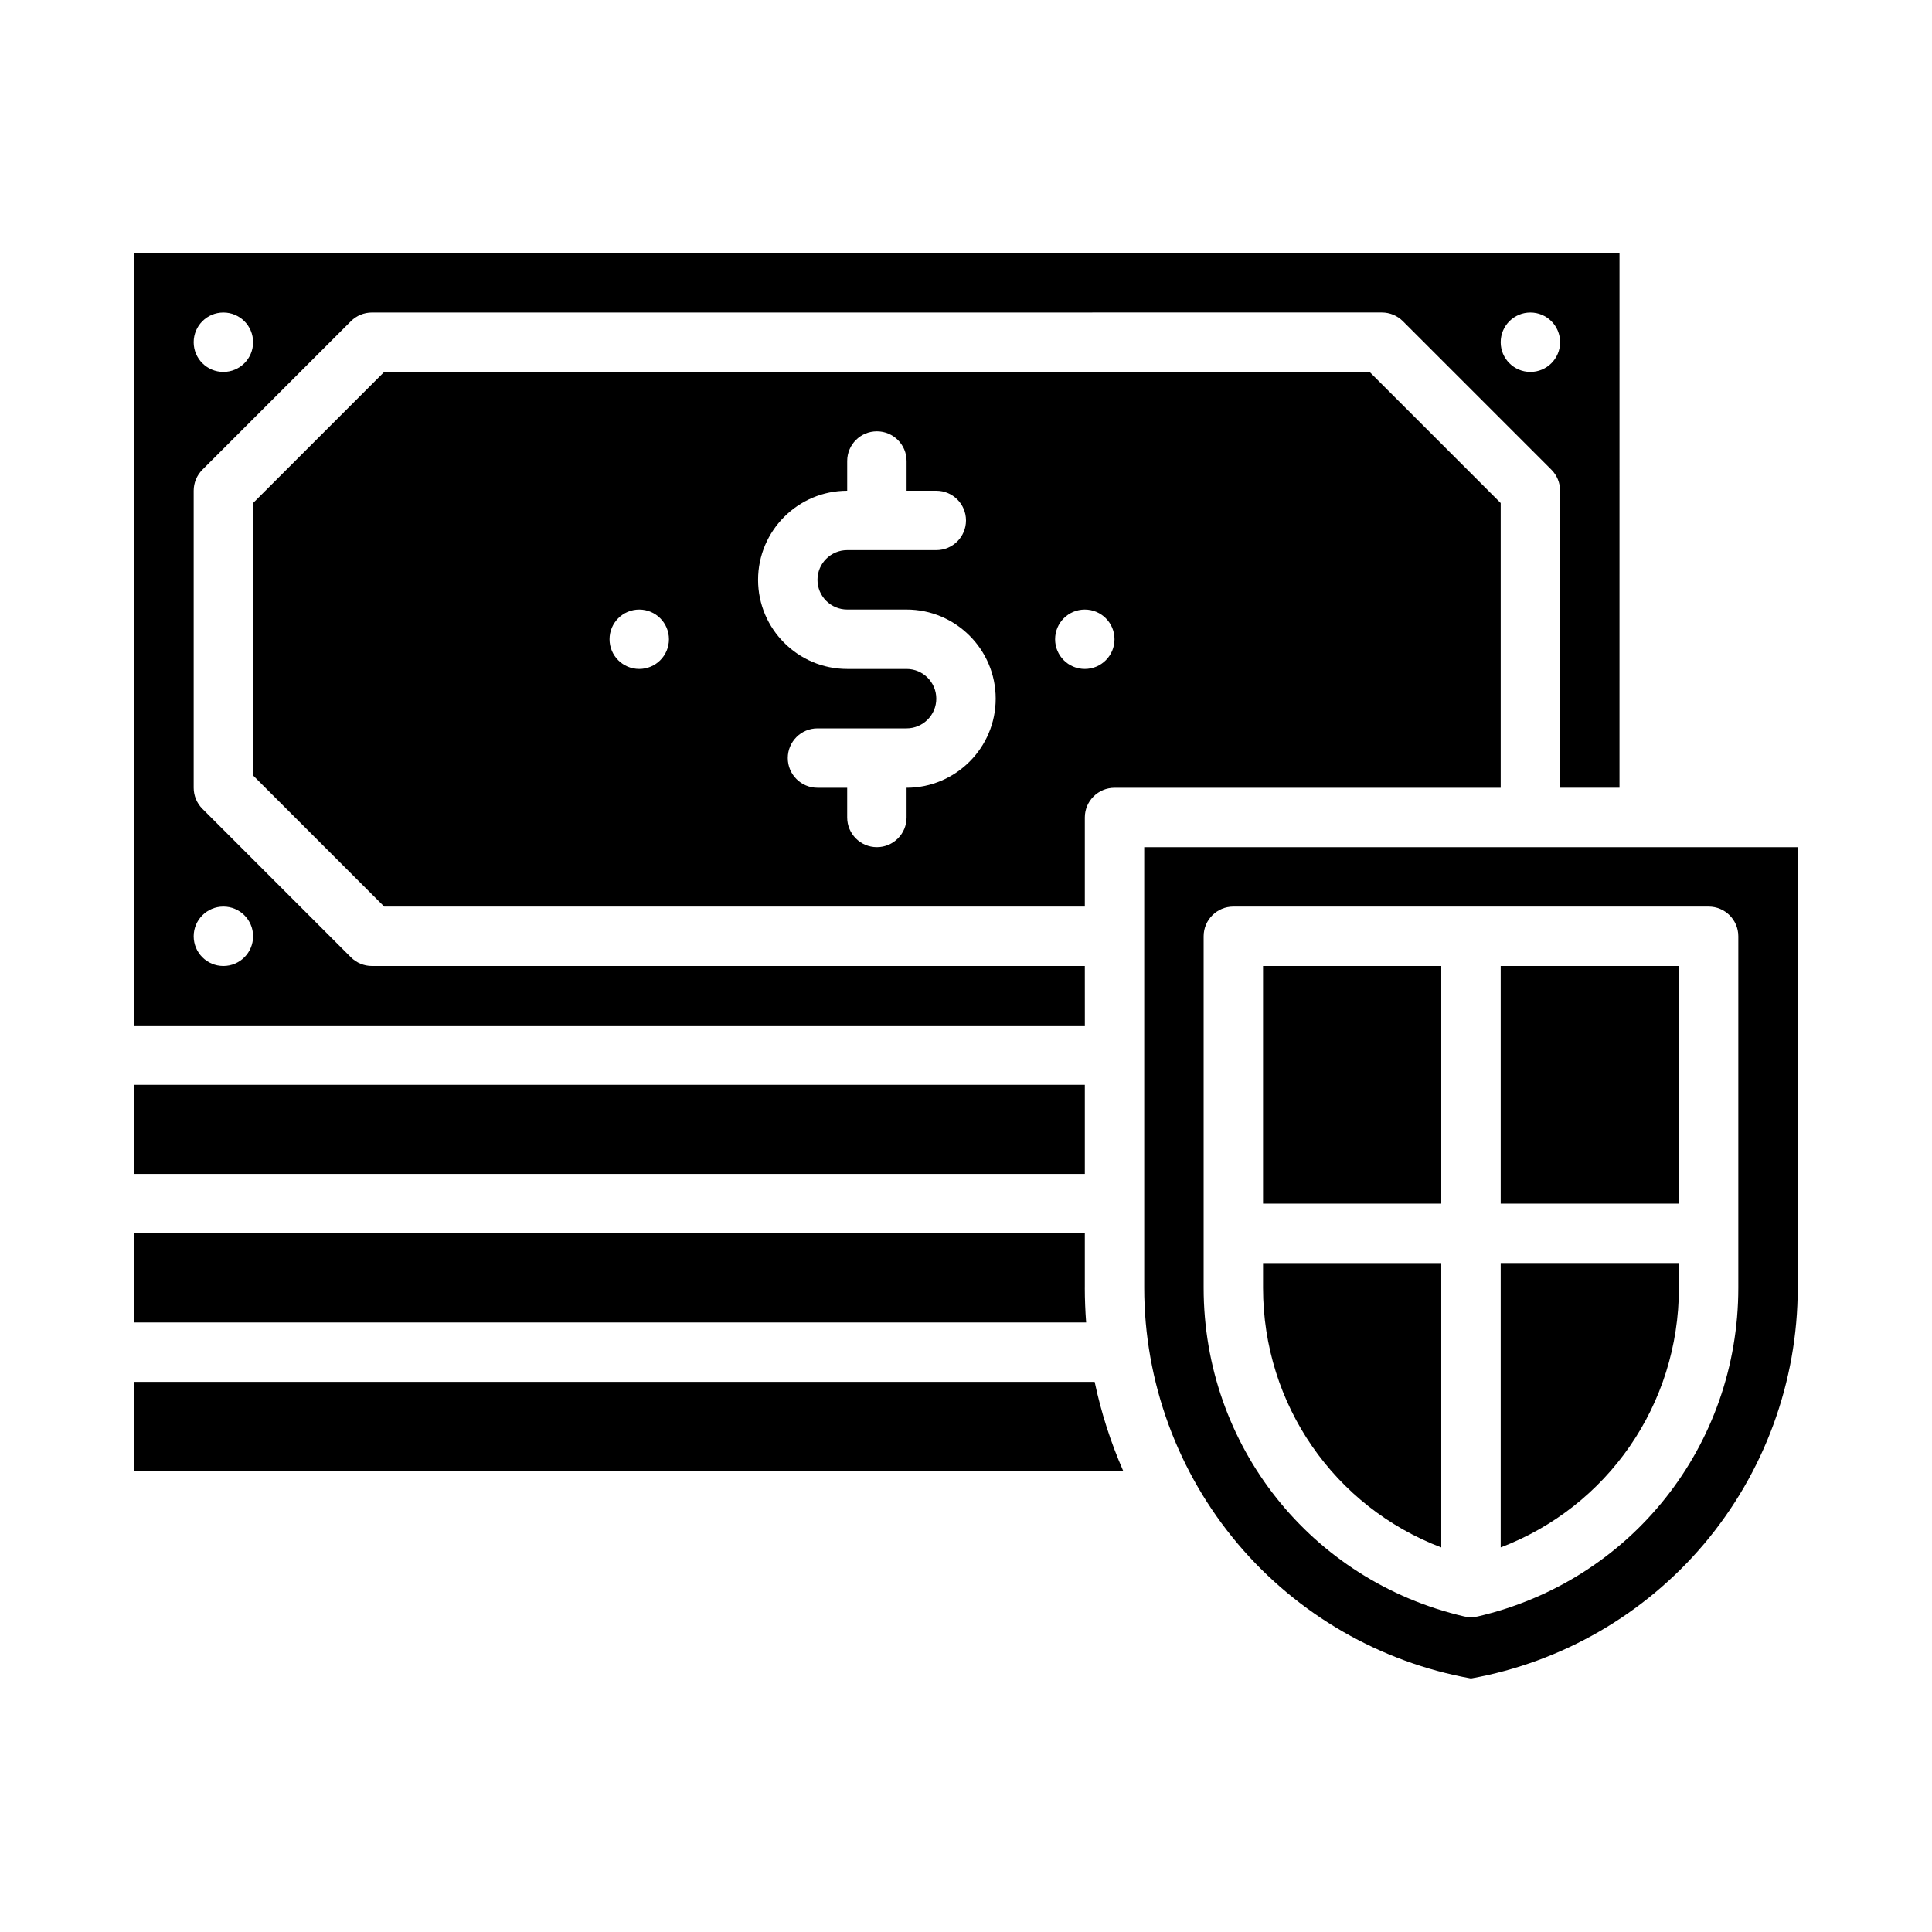
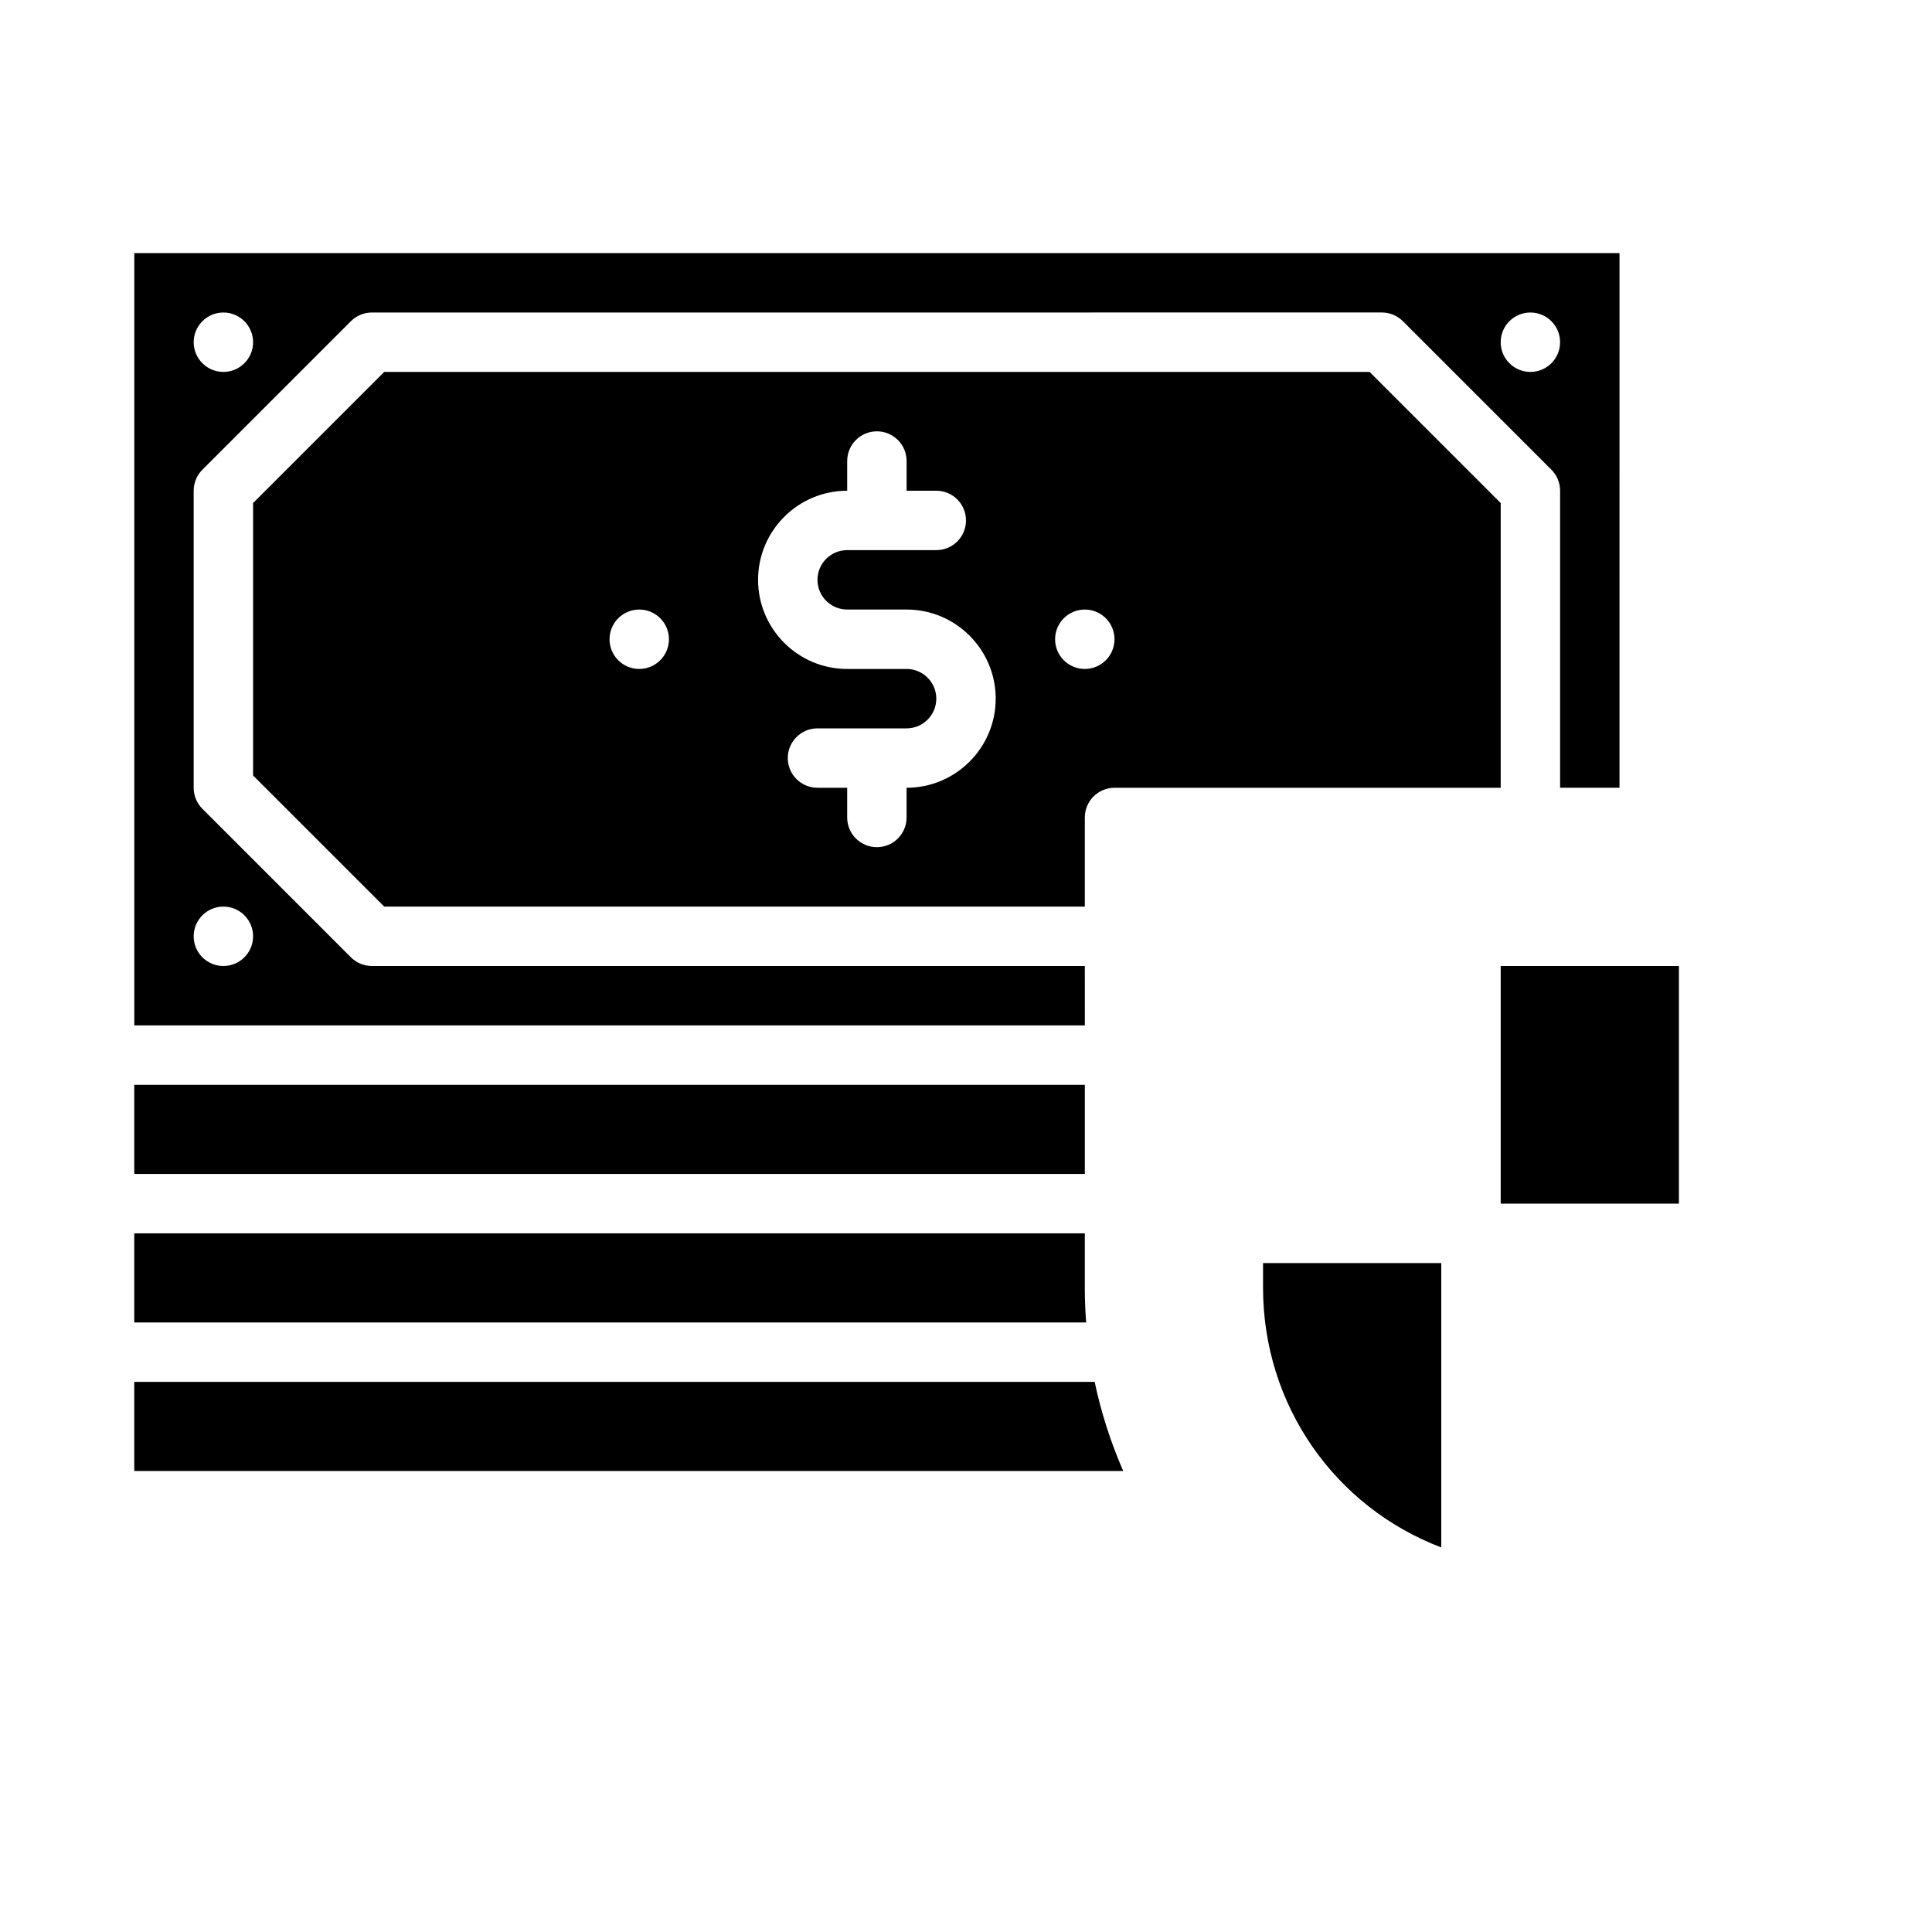
<svg xmlns="http://www.w3.org/2000/svg" fill="#000000" width="800px" height="800px" version="1.1" viewBox="144 144 512 512">
  <g>
    <path d="m179.58 431.49h251.91v23.617h-251.91z" />
    <path d="m431.49 485.29v-14.441h-251.91v23.617l252.26-0.004c-0.23-3.043-0.355-6.106-0.355-9.176z" />
    <path d="m179.58 510.21v23.617h262.09c-3.324-7.586-5.859-15.5-7.574-23.617z" />
-     <path d="m431.49 400h-188.93c-2.09 0-4.09-0.828-5.566-2.305l-39.359-39.359c-1.477-1.477-2.305-3.477-2.305-5.566v-78.719c0-2.09 0.828-4.09 2.305-5.566l39.359-39.359c1.477-1.477 3.477-2.305 5.566-2.305l267.65-0.008c2.09 0 4.09 0.828 5.566 2.305l39.359 39.359c1.477 1.477 2.305 3.477 2.305 5.566v78.719h15.742l0.004-141.69h-393.6v204.67h251.91zm118.08-173.18c4.348 0 7.871 3.523 7.871 7.871s-3.523 7.871-7.871 7.871c-4.348 0-7.871-3.523-7.871-7.871s3.523-7.871 7.871-7.871zm-346.37 0c4.348 0 7.871 3.523 7.871 7.871s-3.523 7.871-7.871 7.871-7.871-3.523-7.871-7.871 3.523-7.871 7.871-7.871zm0 173.18c-4.348 0-7.871-3.523-7.871-7.871s3.523-7.871 7.871-7.871 7.871 3.523 7.871 7.871-3.523 7.871-7.871 7.871z" />
+     <path d="m431.49 400h-188.93c-2.09 0-4.09-0.828-5.566-2.305l-39.359-39.359c-1.477-1.477-2.305-3.477-2.305-5.566v-78.719c0-2.09 0.828-4.09 2.305-5.566l39.359-39.359c1.477-1.477 3.477-2.305 5.566-2.305l267.65-0.008c2.09 0 4.09 0.828 5.566 2.305l39.359 39.359c1.477 1.477 2.305 3.477 2.305 5.566v78.719h15.742l0.004-141.69h-393.6v204.67h251.91zm118.08-173.18c4.348 0 7.871 3.523 7.871 7.871s-3.523 7.871-7.871 7.871c-4.348 0-7.871-3.523-7.871-7.871s3.523-7.871 7.871-7.871m-346.37 0c4.348 0 7.871 3.523 7.871 7.871s-3.523 7.871-7.871 7.871-7.871-3.523-7.871-7.871 3.523-7.871 7.871-7.871zm0 173.18c-4.348 0-7.871-3.523-7.871-7.871s3.523-7.871 7.871-7.871 7.871 3.523 7.871 7.871-3.523 7.871-7.871 7.871z" />
    <path d="m245.82 242.56-34.75 34.75v72.199l34.75 34.75h185.67v-23.617c0-4.348 3.523-7.871 7.871-7.871h102.34v-75.461l-34.75-34.75zm67.586 78.719c-4.348 0-7.871-3.523-7.871-7.871s3.523-7.871 7.871-7.871 7.871 3.523 7.871 7.871-3.523 7.871-7.871 7.871zm70.848 31.488v7.871c0 4.348-3.523 7.871-7.871 7.871-4.348 0-7.871-3.523-7.871-7.871v-7.871h-7.871c-4.348 0-7.871-3.523-7.871-7.871 0-4.348 3.523-7.871 7.871-7.871h23.617c4.34 0 7.871-3.531 7.871-7.871s-3.531-7.871-7.871-7.871h-15.742c-13.02 0-23.617-10.594-23.617-23.617 0-13.02 10.594-23.617 23.617-23.617v-7.871c0-4.348 3.523-7.871 7.871-7.871 4.348 0 7.871 3.523 7.871 7.871v7.871h7.871c4.348 0 7.871 3.523 7.871 7.871 0 4.348-3.523 7.871-7.871 7.871h-23.617c-4.34 0-7.871 3.531-7.871 7.871s3.531 7.871 7.871 7.871h15.742c13.02 0 23.617 10.594 23.617 23.617 0 13.02-10.594 23.617-23.617 23.617zm47.23-31.488c-4.348 0-7.871-3.523-7.871-7.871s3.523-7.871 7.871-7.871 7.871 3.523 7.871 7.871-3.523 7.871-7.871 7.871z" />
-     <path d="m541.7 554.08c28.246-10.75 47.23-37.758 47.23-68.797v-6.57h-47.23z" />
-     <path d="m447.23 368.51v116.78c0 24.867 8.852 49.012 24.926 67.984 15.789 18.637 37.648 31.223 61.668 35.539 24.02-4.312 45.879-16.898 61.668-35.539 16.074-18.973 24.926-43.117 24.926-67.984v-116.78zm157.44 116.78c0 41.82-28.398 77.633-69.066 87.086-0.023 0.004-0.047 0.008-0.07 0.012-0.215 0.047-0.434 0.082-0.652 0.113-0.066 0.008-0.133 0.023-0.199 0.031-0.281 0.031-0.57 0.051-0.859 0.051-0.293 0-0.578-0.02-0.859-0.051-0.066-0.008-0.133-0.023-0.199-0.031-0.219-0.031-0.438-0.066-0.652-0.113-0.023-0.004-0.047-0.008-0.07-0.012-40.664-9.457-69.066-45.27-69.066-87.086v-93.16c0-4.348 3.523-7.871 7.871-7.871h125.95c4.348 0 7.871 3.523 7.871 7.871z" />
    <path d="m541.7 400h47.23v62.977h-47.23z" />
    <path d="m478.72 485.29c0 31.039 18.984 58.047 47.23 68.797v-75.363h-47.23v6.57z" />
-     <path d="m478.72 400h47.23v62.977h-47.23z" />
  </g>
</svg>